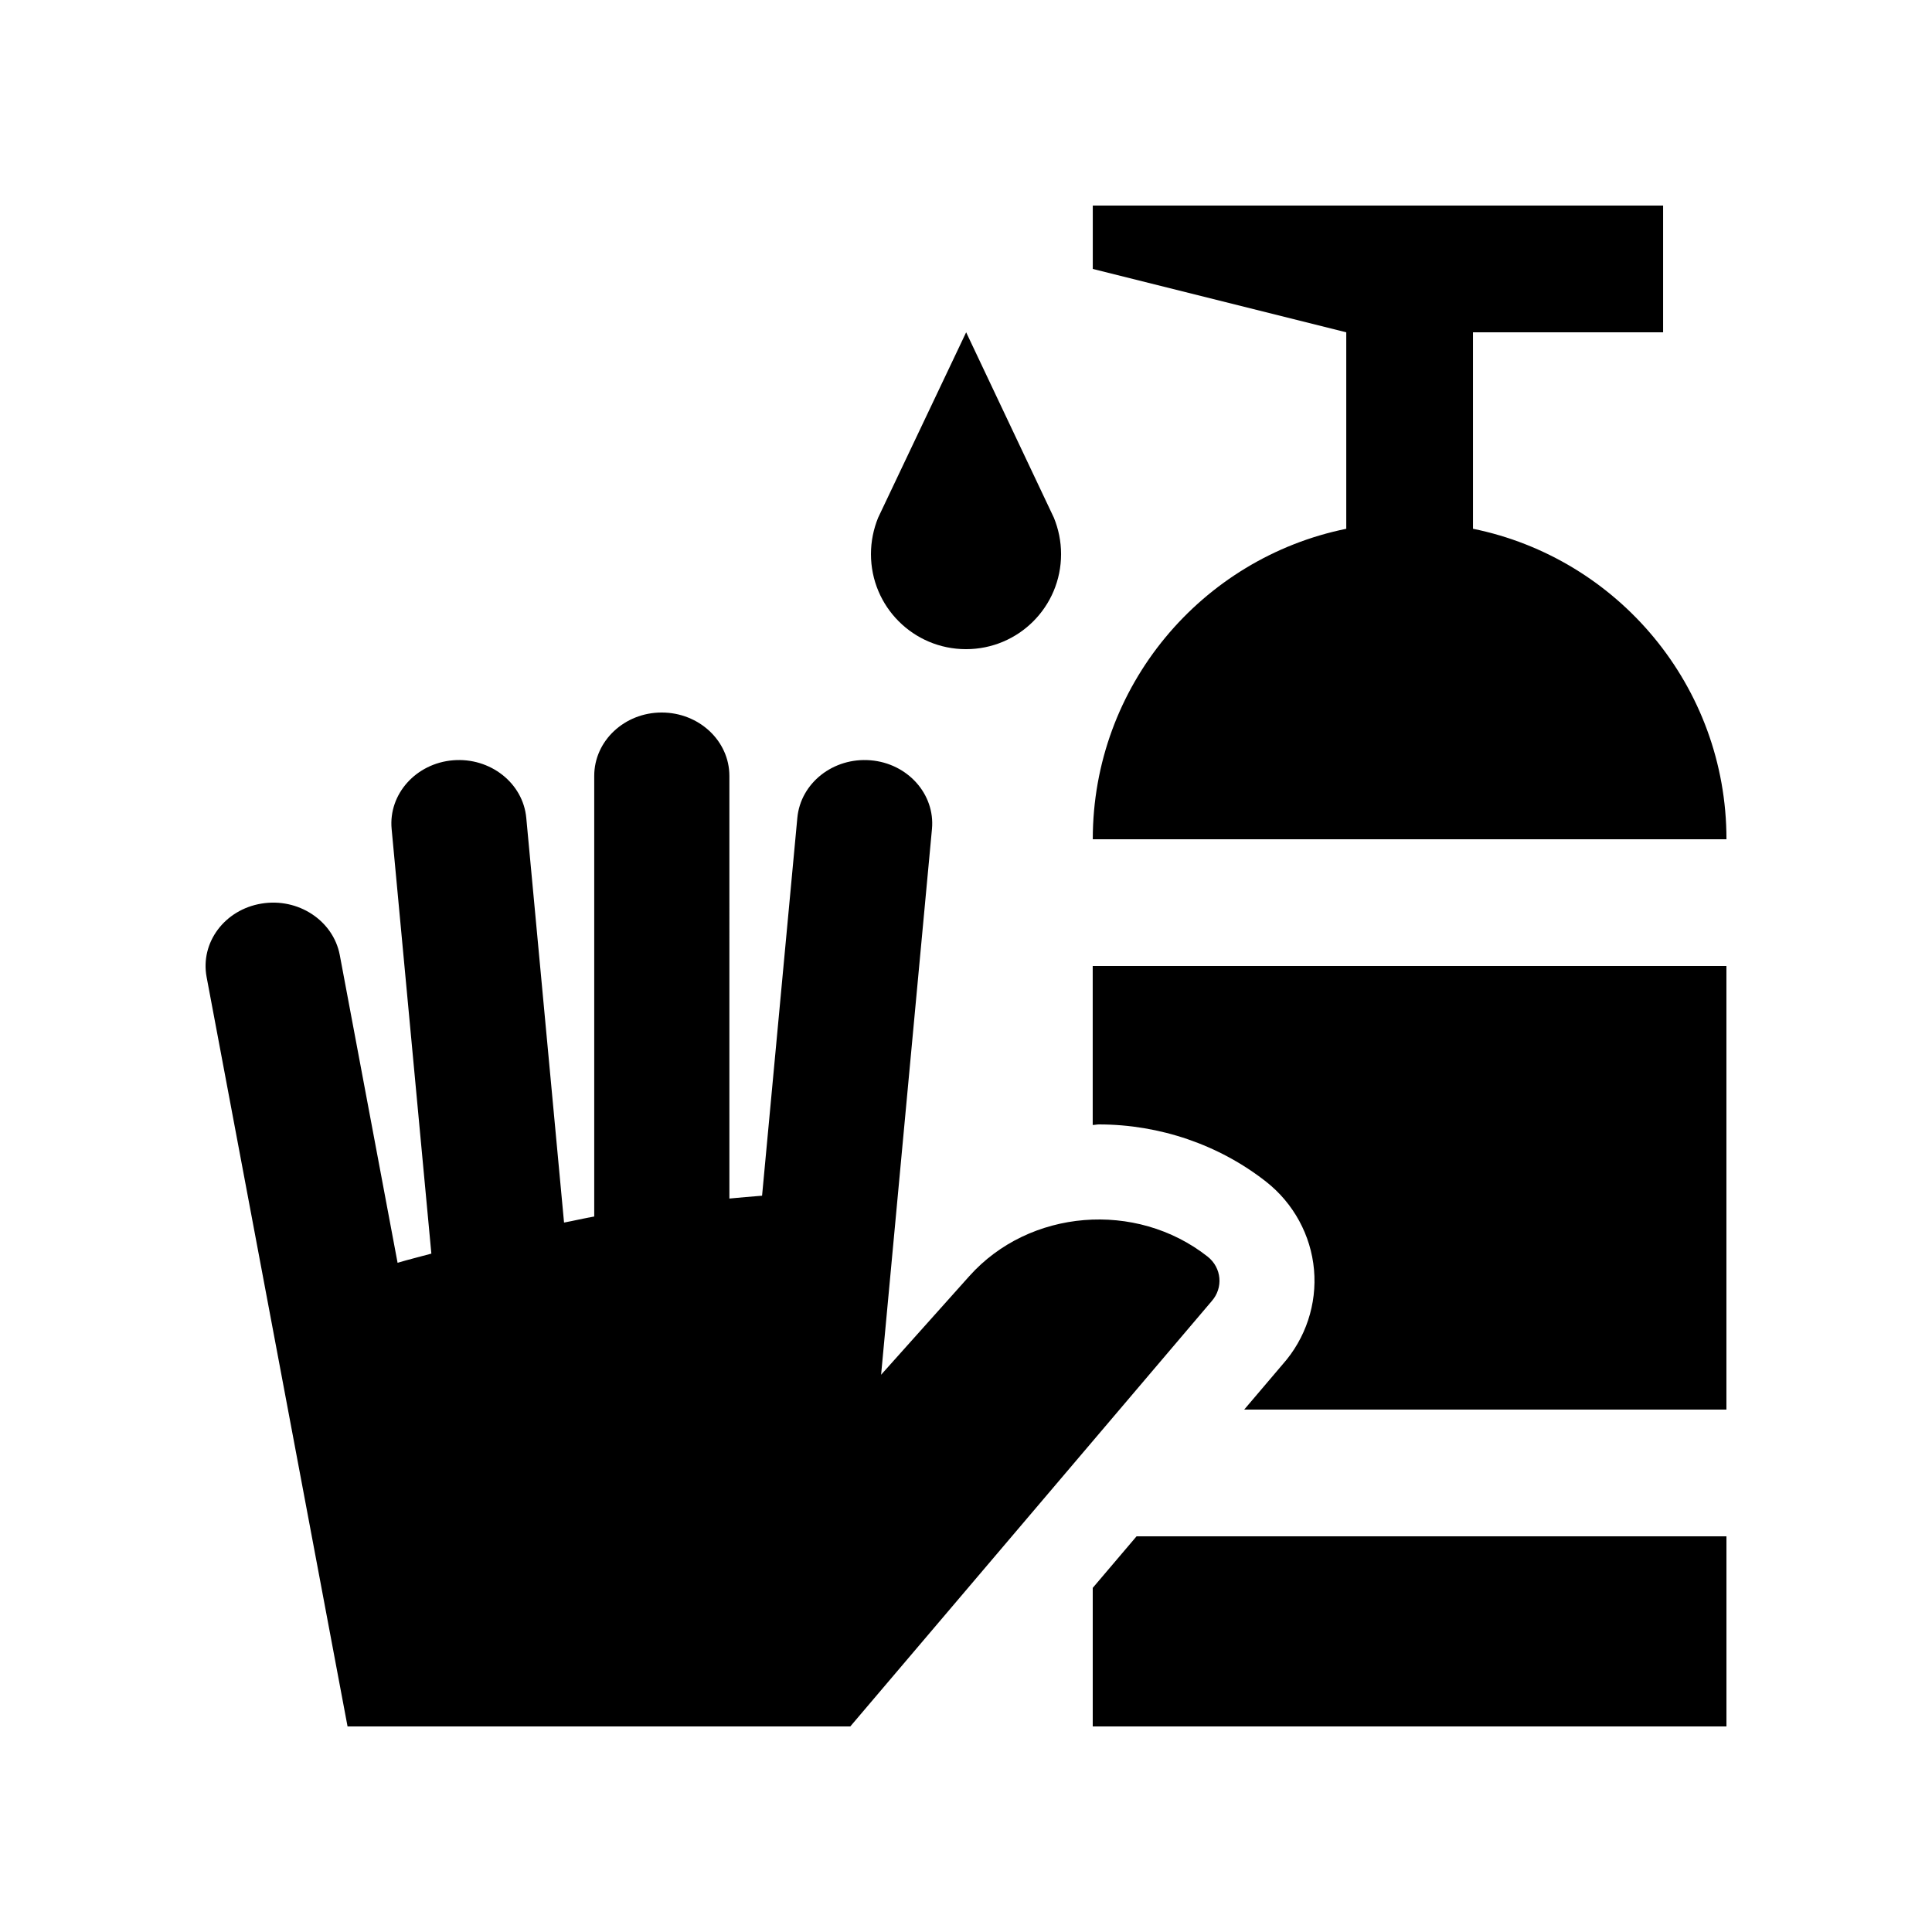
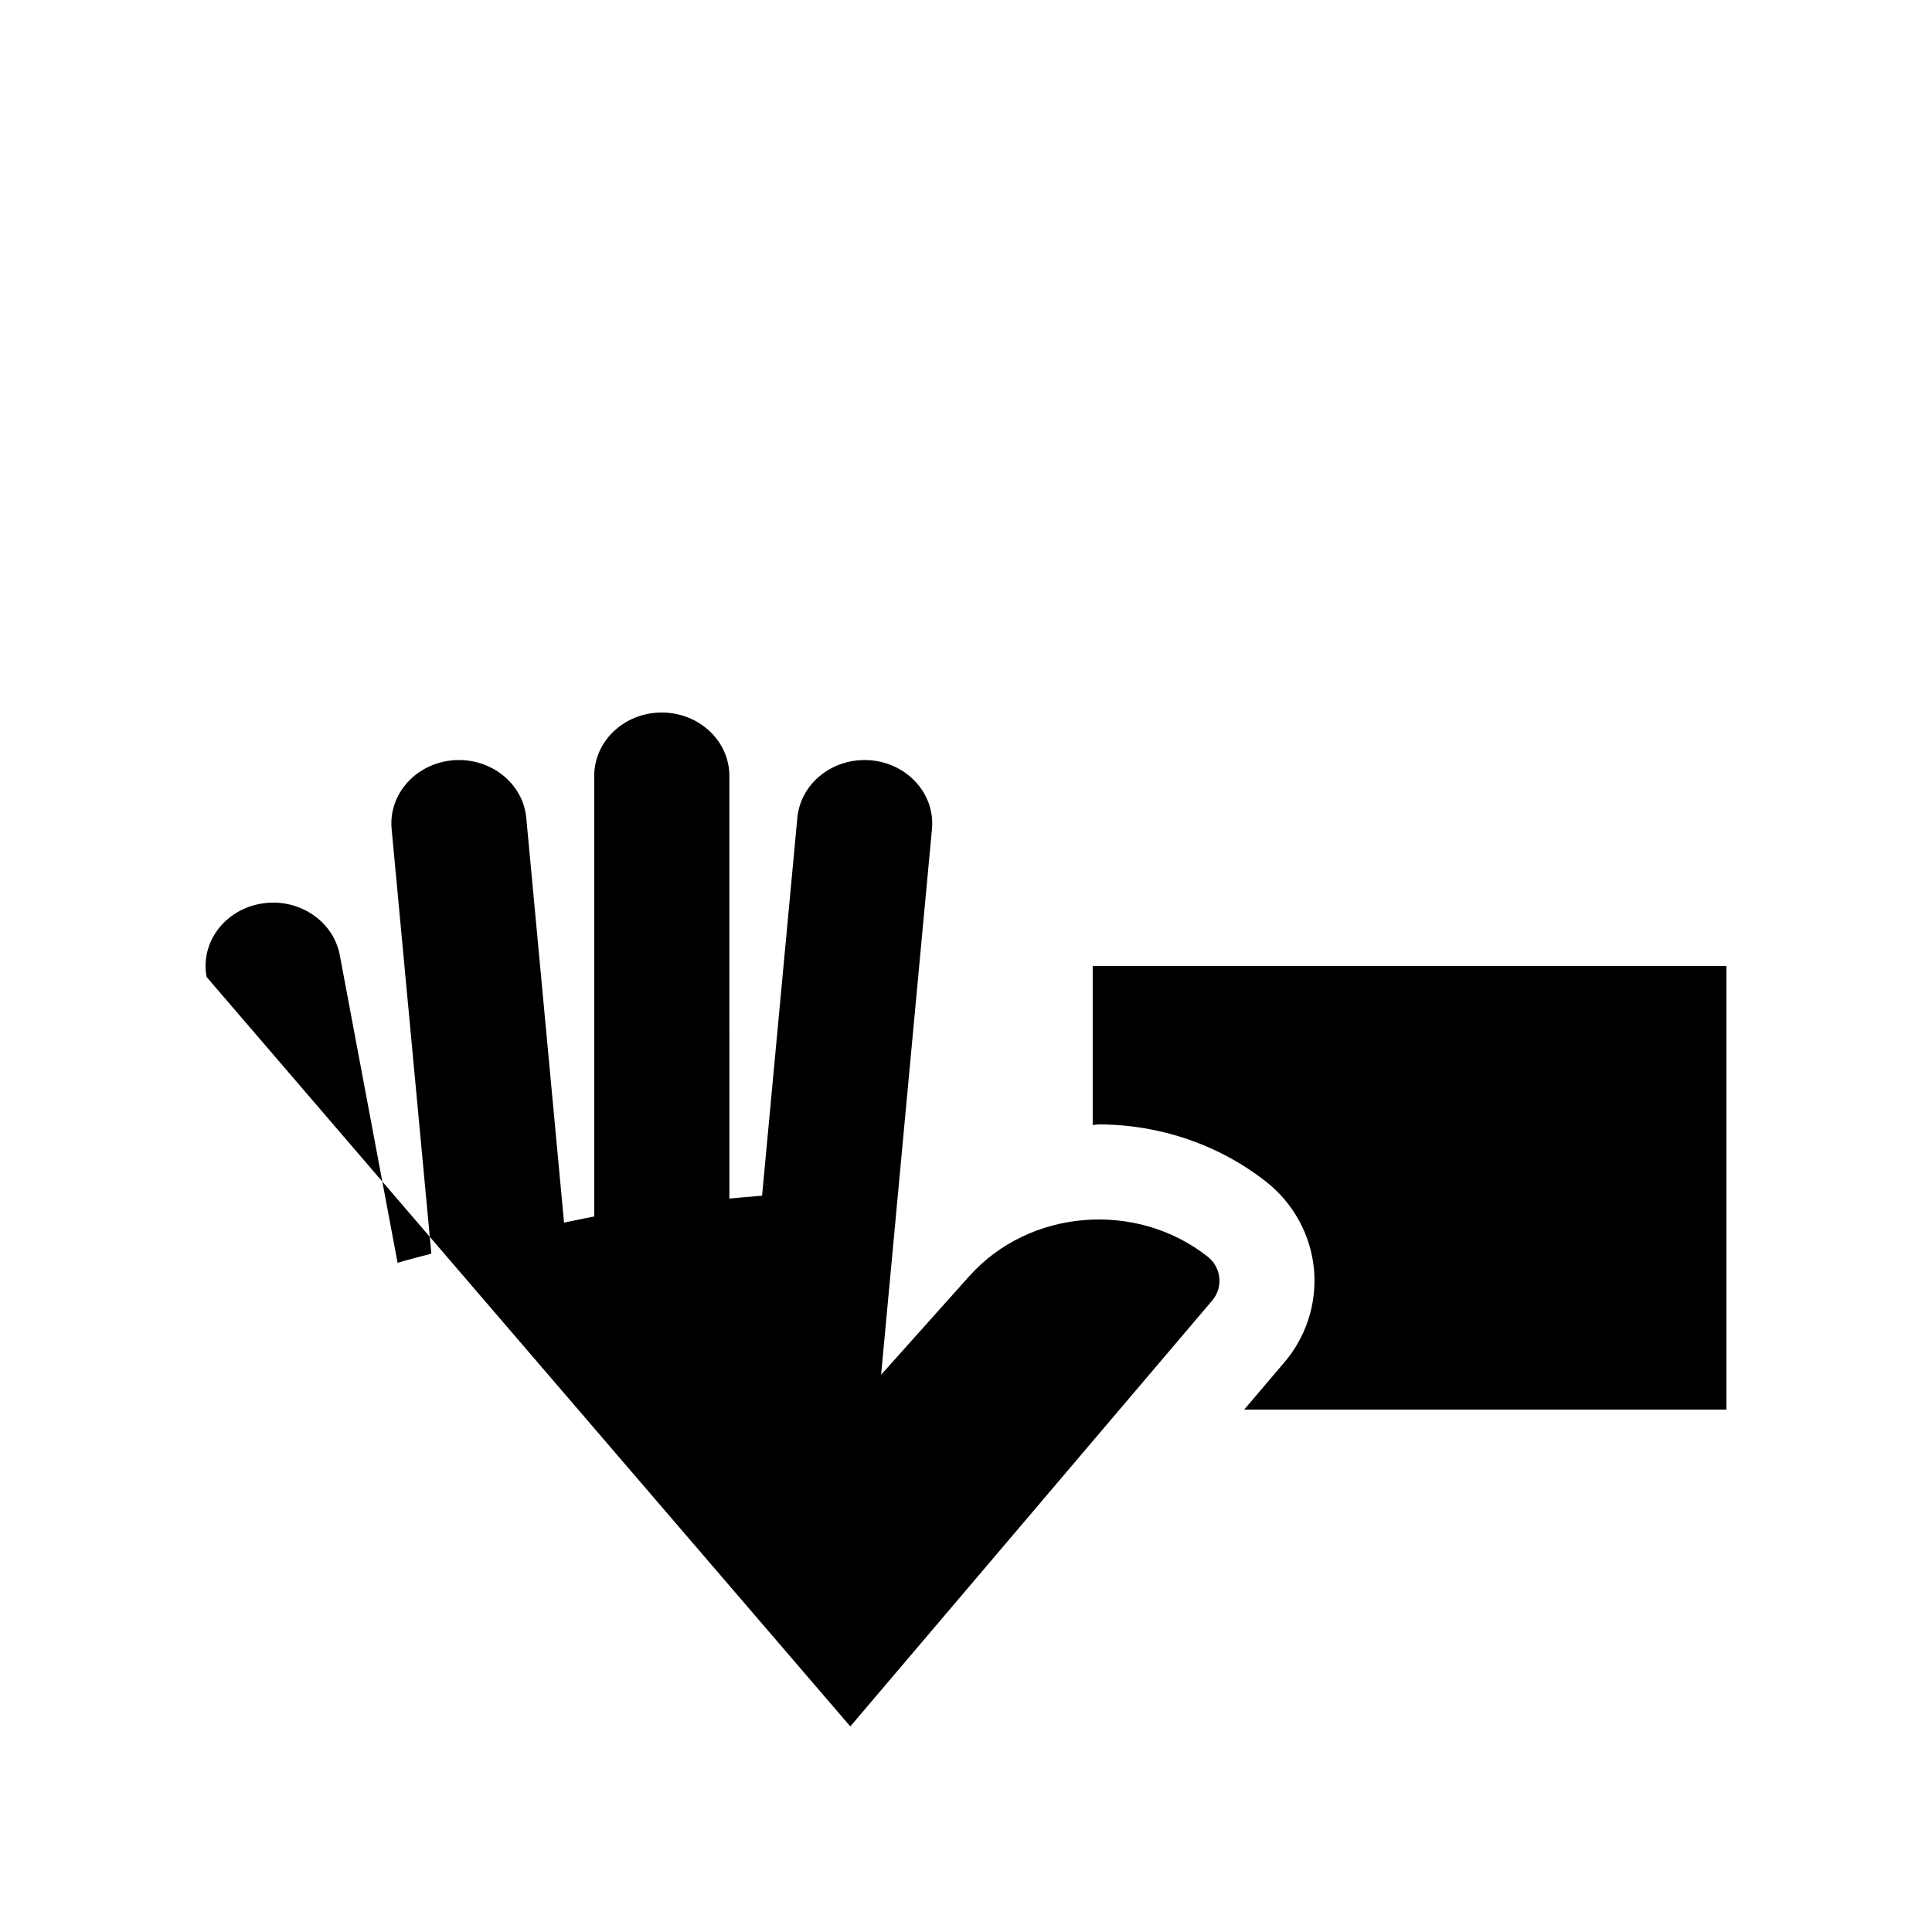
<svg xmlns="http://www.w3.org/2000/svg" fill="#000000" width="800px" height="800px" version="1.1" viewBox="144 144 512 512">
  <g>
-     <path d="m369.34 601.52 95.75-112.68c3.148-3.543 2.691-8.879-1.082-11.844-18.957-14.895-47.219-12.594-63.121 5.18l-23.387 26.145 13.48-144.65c0.852-9.215-6.445-17.383-16.293-18.188-9.871-0.805-18.531 6.035-19.387 15.27l-9.344 100.12c-2.887 0.246-5.805 0.465-8.66 0.754l-0.004-112.01c0-9.266-8.035-16.793-17.941-16.793-9.875 0-17.875 7.527-17.875 16.793v116.77c-2.727 0.48-5.316 1.102-8 1.605l-10.008-107.24c-0.852-9.234-9.547-16.07-19.387-15.27-9.84 0.801-17.156 8.973-16.297 18.188l10.531 112.55c-2.988 0.82-6.035 1.562-8.953 2.43l-15.32-81.559c-1.738-9.133-11.023-15.25-20.762-13.629-9.742 1.605-16.238 10.312-14.531 19.445l37.355 198.62z" />
-     <path d="m376.71 281.2c-1.207 2.988-1.898 6.231-1.898 9.645 0 13.926 11.25 25.191 25.191 25.191s25.191-11.266 25.191-25.191c0-3.41-0.691-6.66-1.906-9.645l-23.25-49.137z" />
-     <path d="m445.2 551.14-11.613 13.664v36.719h167.94v-50.383z" />
-     <path d="m433.59 366.41h167.94c0-40.621-28.848-74.488-67.172-82.281l-0.004-52.066h50.383v-33.586h-151.14v16.793l67.176 16.793v52.07c-38.324 7.789-67.176 41.656-67.176 82.277z" />
+     <path d="m369.34 601.52 95.75-112.68c3.148-3.543 2.691-8.879-1.082-11.844-18.957-14.895-47.219-12.594-63.121 5.18l-23.387 26.145 13.48-144.65c0.852-9.215-6.445-17.383-16.293-18.188-9.871-0.805-18.531 6.035-19.387 15.27l-9.344 100.12c-2.887 0.246-5.805 0.465-8.66 0.754l-0.004-112.01c0-9.266-8.035-16.793-17.941-16.793-9.875 0-17.875 7.527-17.875 16.793v116.77c-2.727 0.48-5.316 1.102-8 1.605l-10.008-107.24c-0.852-9.234-9.547-16.07-19.387-15.27-9.84 0.801-17.156 8.973-16.297 18.188l10.531 112.55c-2.988 0.82-6.035 1.562-8.953 2.43l-15.32-81.559c-1.738-9.133-11.023-15.25-20.762-13.629-9.742 1.605-16.238 10.312-14.531 19.445z" />
    <path d="m473.73 517.55h127.79v-117.55h-167.94v42.129c0.555 0 1.082-0.145 1.637-0.145 16.121 0 31.867 5.394 44.344 15.203 7.25 5.707 11.859 14.188 12.664 23.293 0.816 9.105-2.211 18.234-8.312 25.09z" />
  </g>
</svg>